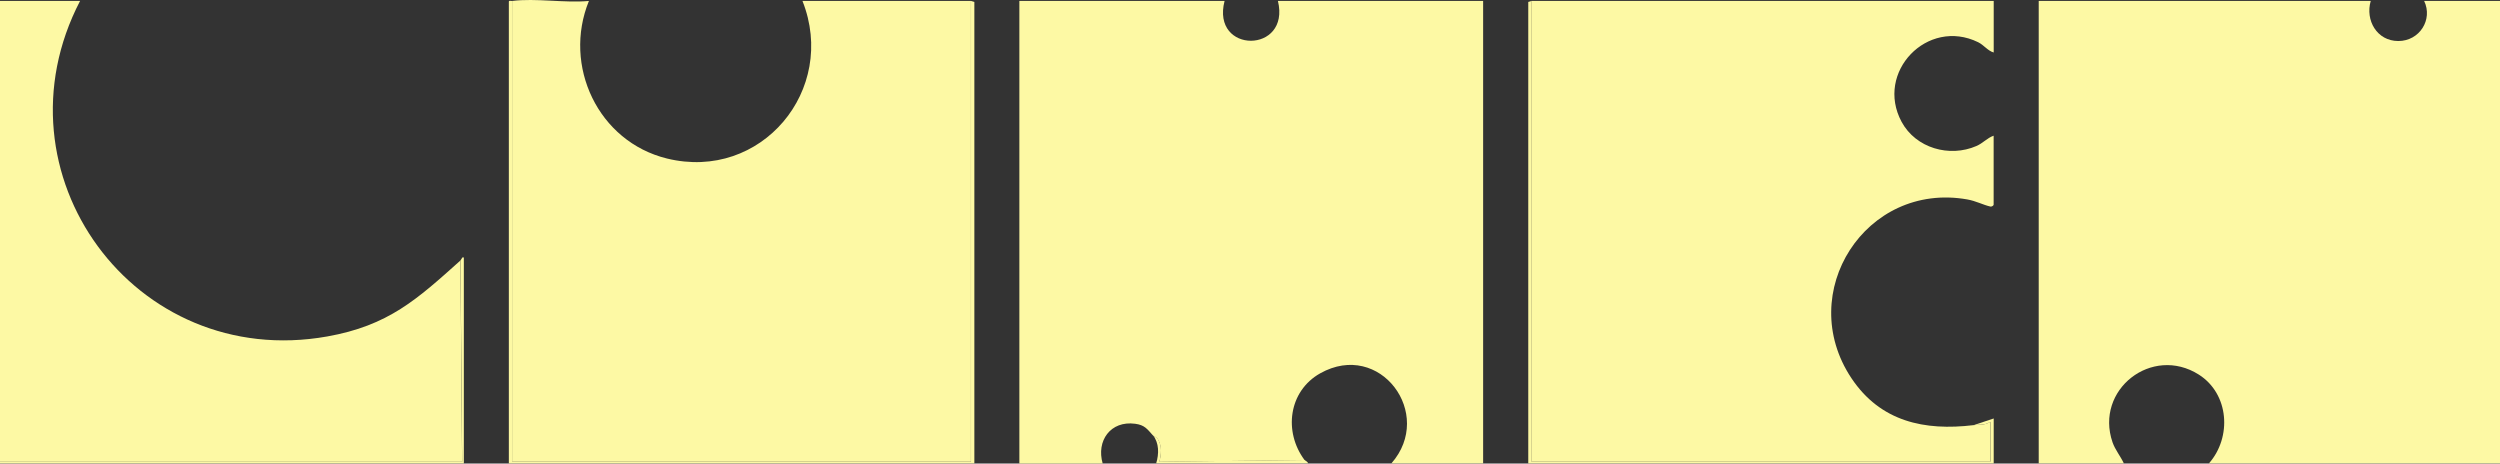
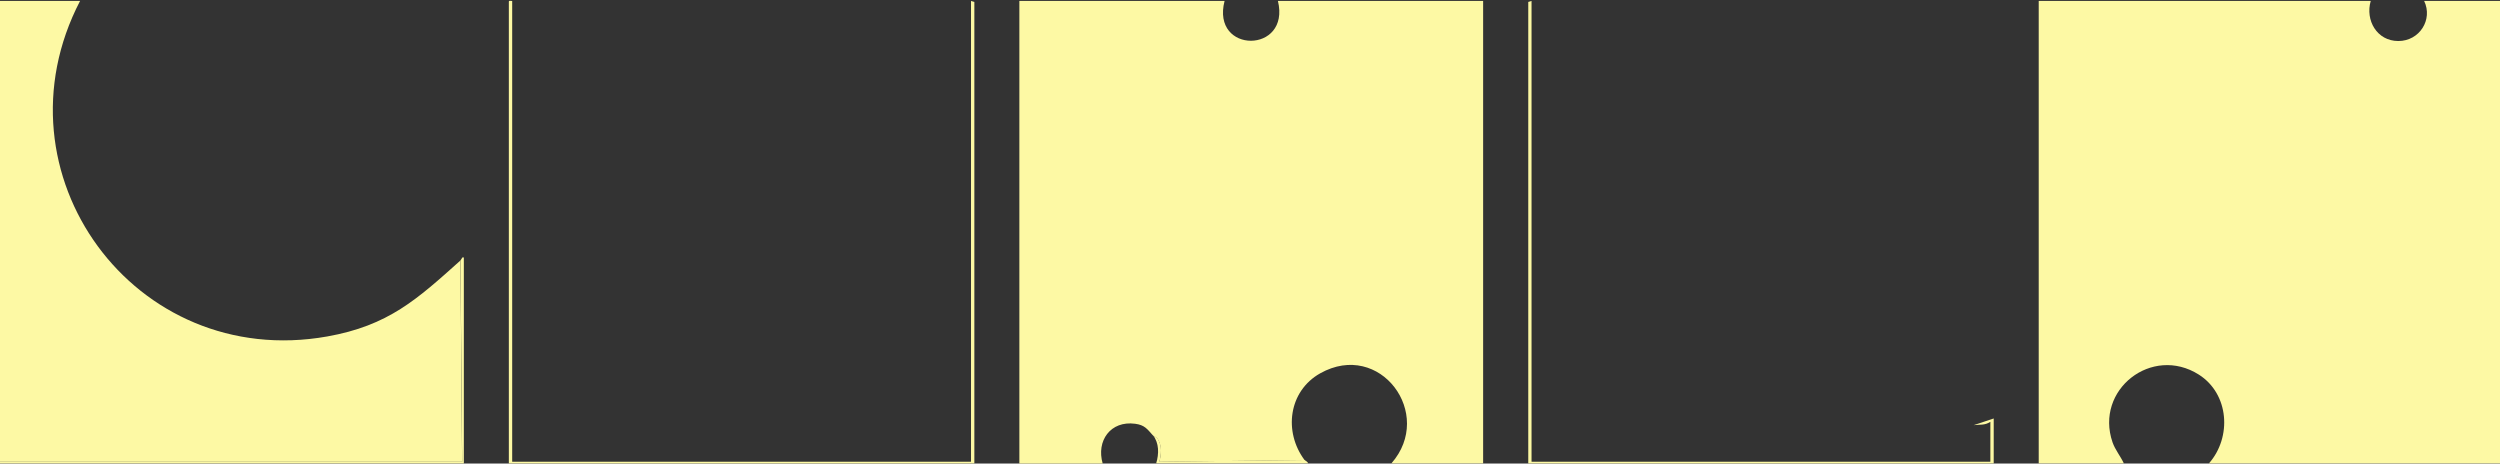
<svg xmlns="http://www.w3.org/2000/svg" width="480" height="89" viewBox="0 0 480 89" fill="none">
  <rect x="0" y="0" width="480" height="89" fill="#333333" stroke="none" />
  <g clip-path="url(#clip0_296_620)">
    <path d="M391.434 88.973V0.184H455.181C454.099 3.883 456.37 7.877 460.47 7.877C464.57 7.877 467.148 3.75 465.438 0.184H480.491V88.973H424.115C428.55 83.938 428.002 75.618 422.165 71.918C413.177 66.228 402.145 74.829 405.604 84.913C406.112 86.382 407.14 87.584 407.781 88.973H391.447H391.434Z" fill="#FDF9A4" />
    <path d="M195.717 88.973V0.184H235.117C232.486 10.401 247.831 10.347 245.361 0.184H284.76V88.973H267.144C275.491 79.491 264.954 65.24 253.481 71.677C247.391 75.097 246.416 82.923 250.489 88.346L222.616 88.666C222.936 87.224 223.136 85.661 222.308 84.339C222.055 83.938 221.56 83.805 221.333 83.564C220.238 82.349 219.771 81.601 217.941 81.361C213.226 80.733 210.448 84.633 211.717 89H195.703L195.717 88.973Z" fill="#FDF9A4" />
    <path d="M0 0.184H15.373C-1.816 33.253 25.79 71.197 62.839 64.599C74.579 62.502 80.042 57.507 88.403 50.014L88.723 88.666H0V0.184Z" fill="#FDF9A4" />
    <path d="M98.339 0.183V88.653H186.434V0.183L187.076 0.37V88.973H97.698V0.37C97.658 0.023 98.112 0.21 98.339 0.183Z" fill="#FDF9A4" />
    <path d="M294.056 0.184V88.653H382.151V80.987C381.11 81.694 380.054 81.494 378.946 81.628L382.792 80.346V88.973H293.428V0.371L294.069 0.184H294.056Z" fill="#FDF9A4" />
    <path d="M89.057 88.974H0V88.653H88.736L88.416 50.002C88.523 49.908 88.857 49.053 89.057 49.521V88.961V88.974Z" fill="#FDF9A4" />
    <path d="M221.347 83.537C221.574 83.778 222.068 83.925 222.322 84.312C223.163 85.634 222.949 87.197 222.629 88.639L250.503 88.319C250.623 88.479 251.077 88.612 251.144 88.96H221.988C222.535 87.143 222.575 85.073 221.347 83.524V83.537Z" fill="#FDF9A4" />
-     <path d="M98.339 0.183C102.827 -0.392 108.45 0.61 113.071 0.183C108.009 12.644 114.834 27.188 128.056 30.434C146.153 34.868 160.845 17.252 154.073 0.183H186.421V88.652H98.326V0.183H98.339Z" fill="#FDF9A4" />
-     <path d="M294.056 0.184H382.792V10.08C381.63 9.746 380.936 8.665 379.801 8.104C370.064 3.349 359.967 13.86 365.109 23.396C367.834 28.445 374.298 30.288 379.48 28.031C380.722 27.496 381.55 26.481 382.779 26.054V39.303C382.779 39.423 382.472 39.73 382.125 39.65C380.722 39.33 379.427 38.595 377.704 38.288C358.244 34.855 344.528 56.158 355.466 72.599C361.036 80.96 369.503 82.763 378.919 81.628C380.014 81.494 381.07 81.694 382.125 80.987V88.653H294.029V0.184H294.056Z" fill="#FDF9A4" />
  </g>
  <defs>
    <clipPath id="clip0_296_620">
      <rect width="480" height="89" fill="white" />
    </clipPath>
  </defs>
</svg>